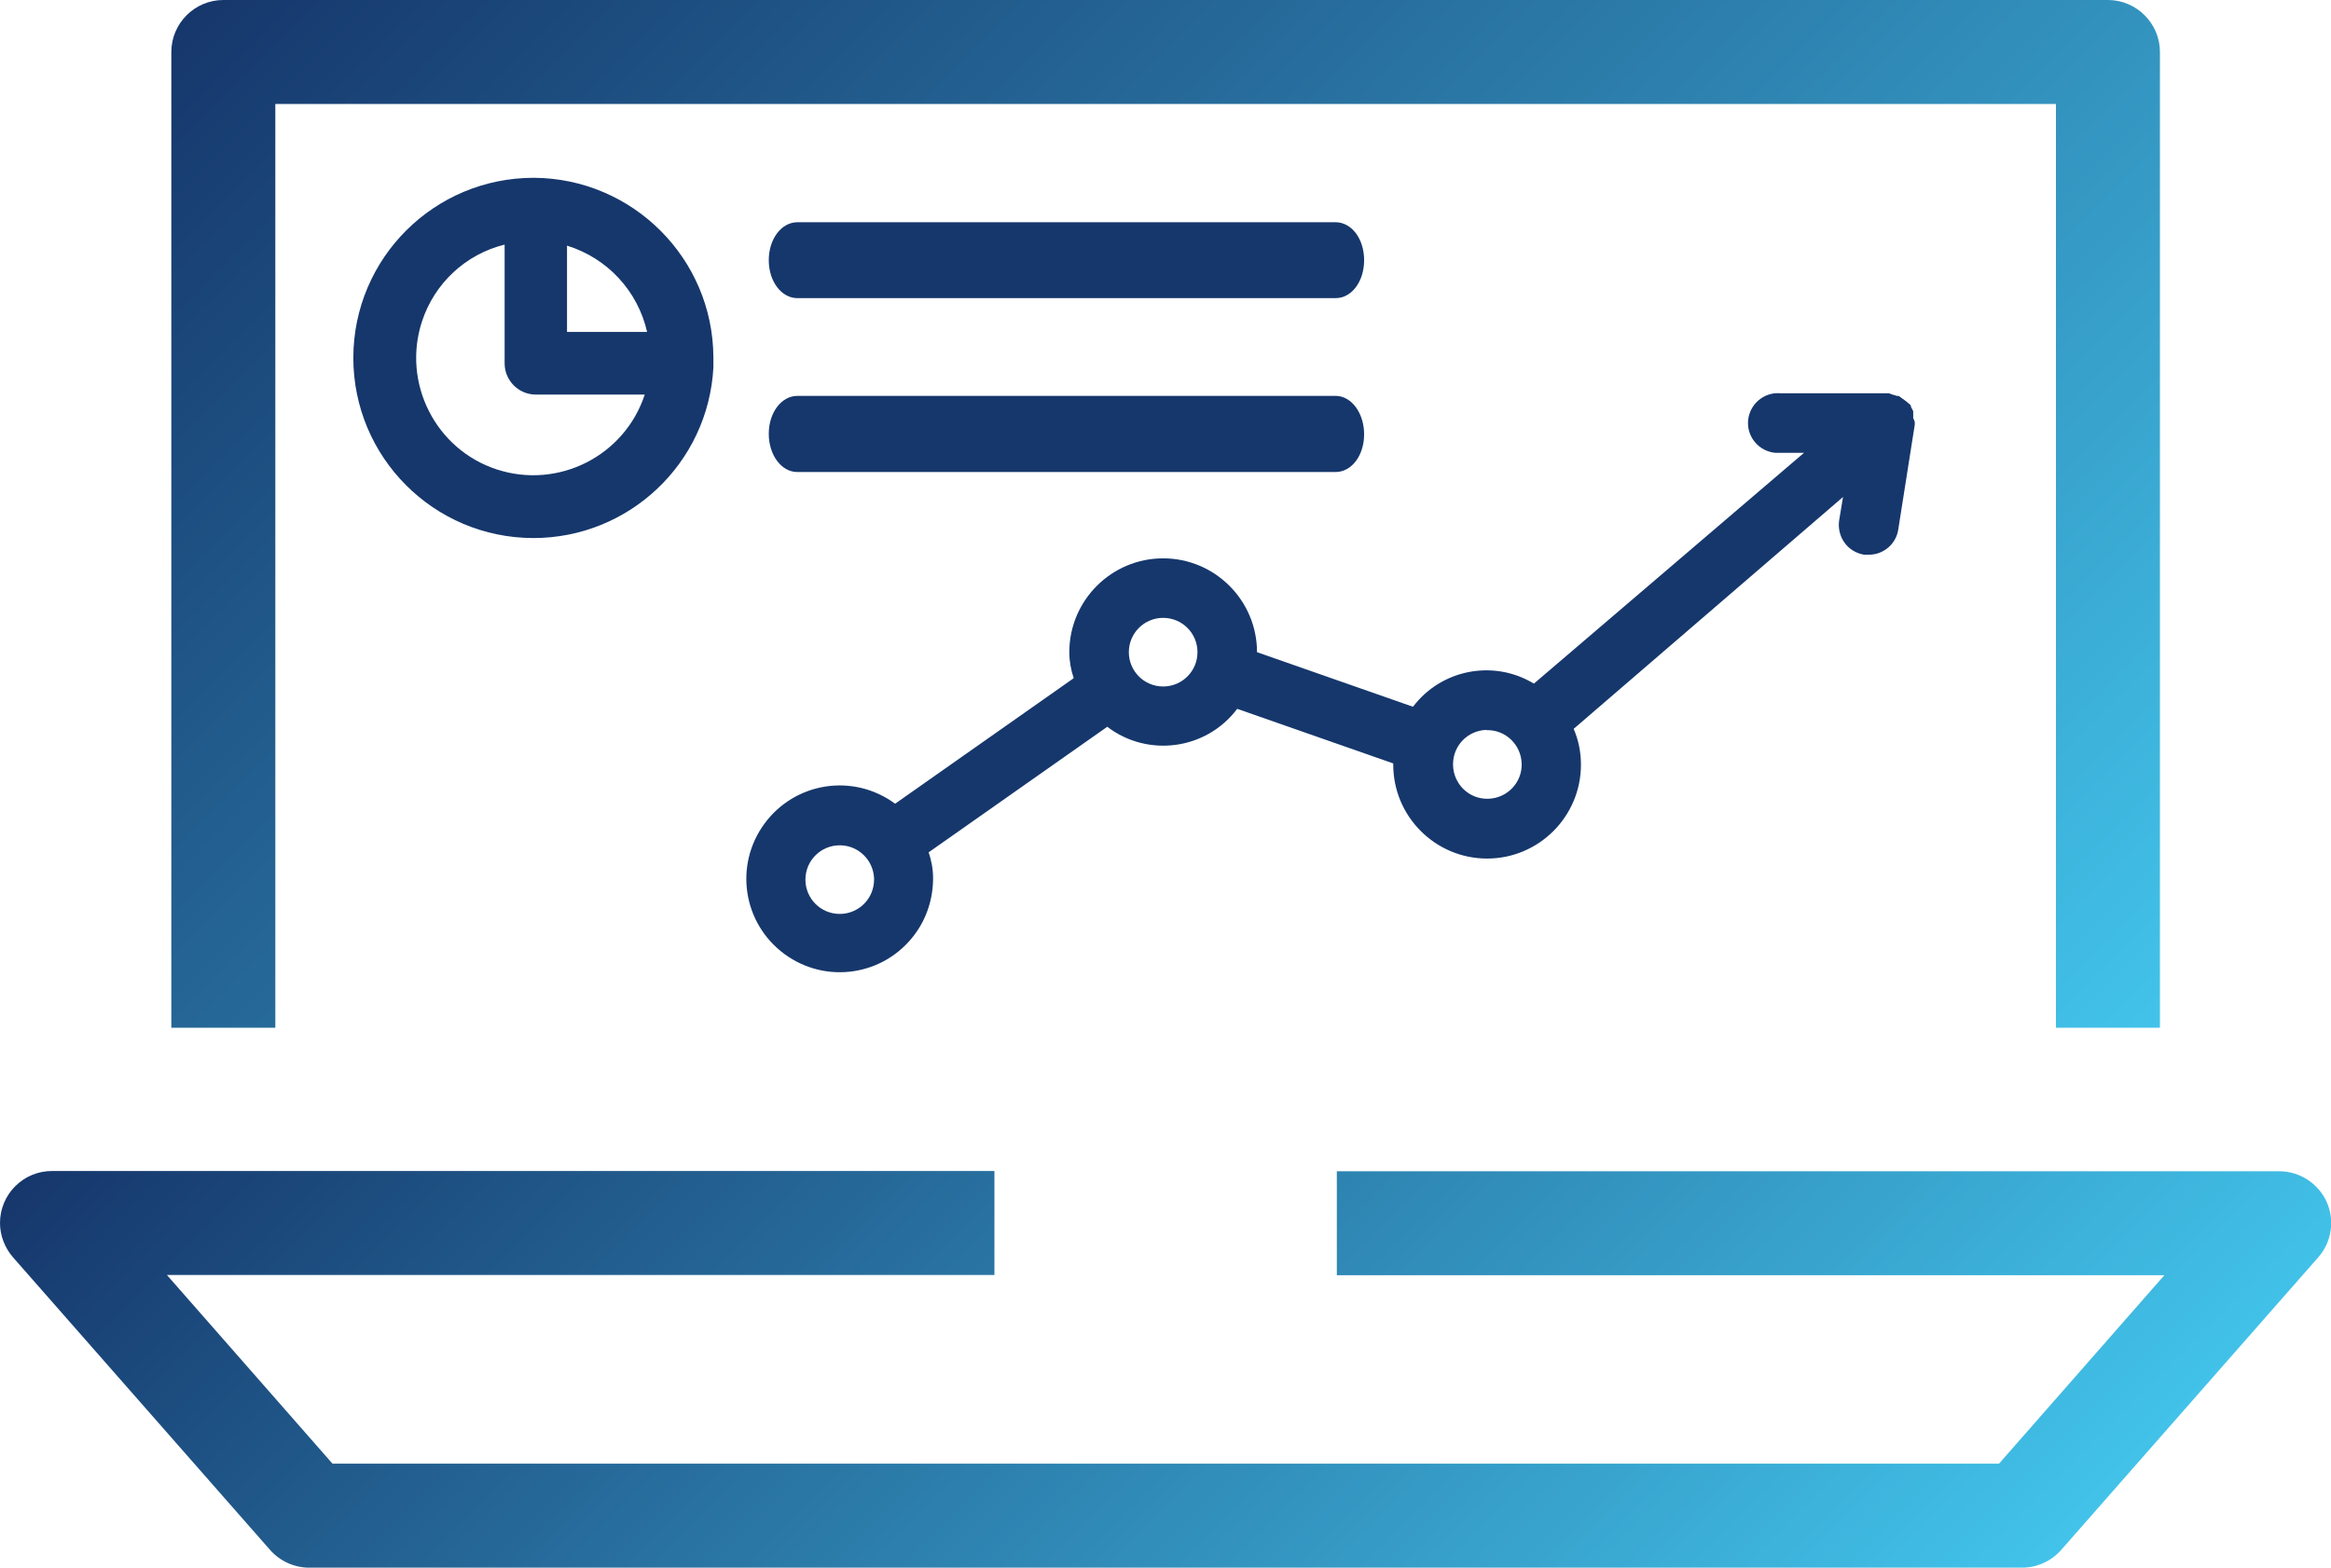
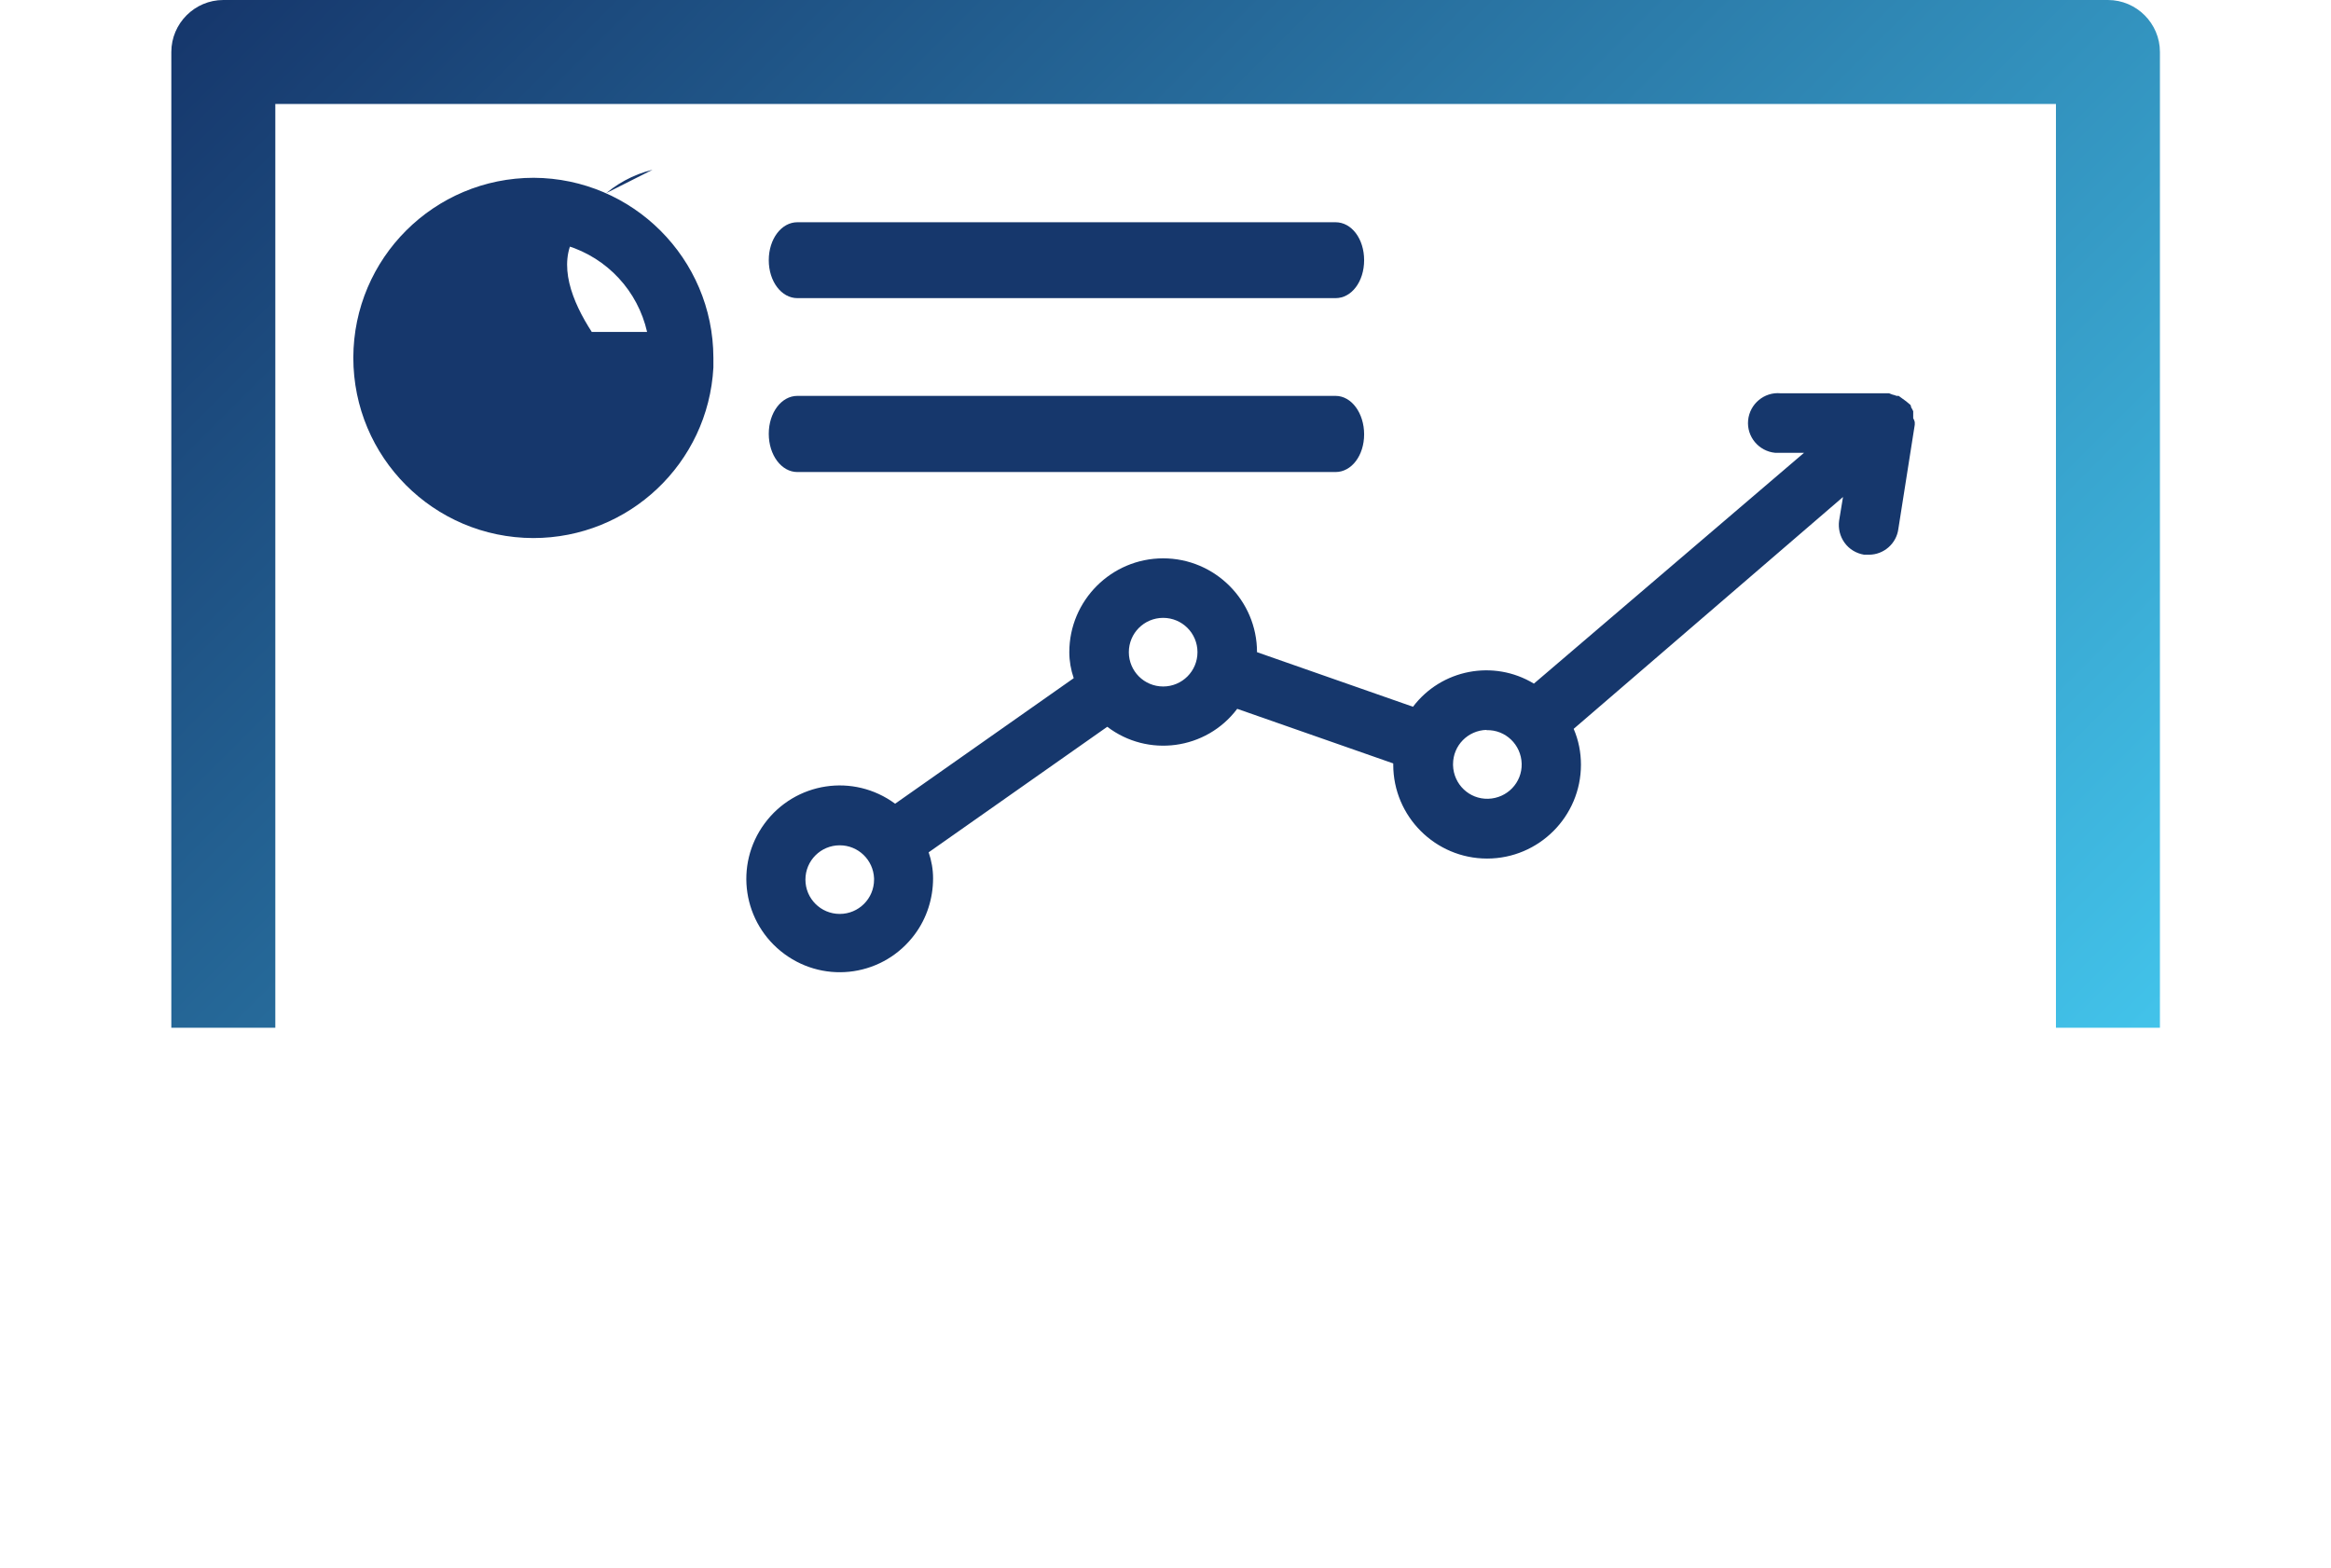
<svg xmlns="http://www.w3.org/2000/svg" xmlns:xlink="http://www.w3.org/1999/xlink" id="dashboard-2" viewBox="0 0 89.66 60.31">
  <defs>
    <style>.cls-1{fill:url(#linear-gradient-2);}.cls-2{fill:#16376c;}.cls-3{fill:url(#linear-gradient);}</style>
    <linearGradient id="linear-gradient" x1="21.66" y1="24.56" x2="68" y2="70.91" gradientUnits="userSpaceOnUse">
      <stop offset="0" stop-color="#16376c" />
      <stop offset="1" stop-color="#42c3ea" />
    </linearGradient>
    <linearGradient id="linear-gradient-2" x1="16.12" y1="-8.36" x2="73.55" y2="49.07" xlink:href="#linear-gradient" />
  </defs>
-   <path class="cls-3" d="M89.49,46.23c-.33-.71-1.04-1.17-1.82-1.17h-36.25v4h31.83l-6.36,7.25H12.79l-6.37-7.26h31.83v-4H2C.89,45.05,0,45.95,0,47.05c0,.48.18.95.5,1.32l9.89,11.26c.38.43.93.68,1.5.68h65.89c.57,0,1.12-.25,1.5-.68l9.89-11.26c.52-.59.64-1.43.32-2.14Z" />
  <path class="cls-1" d="M10.59,4h68.49v35.54h4V2c0-1.1-.9-2-2-2H8.59c-1.1,0-2,.9-2,2v37.54h4V4Z" />
  <path class="cls-2" d="M30.67,11.47h20.7c.62,0,1.1-.64,1.1-1.46s-.48-1.46-1.1-1.46h-20.7c-.61,0-1.1.64-1.1,1.46s.49,1.46,1.1,1.46Z" />
  <path class="cls-2" d="M30.67,18.16h20.7c.62,0,1.1-.64,1.1-1.45s-.48-1.48-1.1-1.48h-20.7c-.61,0-1.1.64-1.1,1.46s.49,1.47,1.1,1.47Z" />
-   <path class="cls-2" d="M20.53,6.84c-3.83,0-6.93,3.09-6.94,6.92,0,3.83,3.09,6.93,6.92,6.94,3.69,0,6.73-2.88,6.93-6.56v-.38c-.01-3.81-3.1-6.9-6.91-6.92ZM21.81,12.77v-3.32c1.55.48,2.72,1.74,3.08,3.32h-3.08ZM19.41,9.4v4.58c0,.66.54,1.2,1.2,1.2h4.19c-.78,2.37-3.33,3.65-5.69,2.88s-3.65-3.33-2.88-5.69c.48-1.47,1.68-2.59,3.18-2.96Z" />
+   <path class="cls-2" d="M20.53,6.84c-3.83,0-6.93,3.09-6.94,6.92,0,3.83,3.09,6.93,6.92,6.94,3.69,0,6.73-2.88,6.93-6.56v-.38c-.01-3.81-3.1-6.9-6.91-6.92ZM21.81,12.77v-3.32c1.55.48,2.72,1.74,3.08,3.32h-3.08ZM19.41,9.4v4.58c0,.66.54,1.2,1.2,1.2h4.19s-3.65-3.33-2.88-5.69c.48-1.47,1.68-2.59,3.18-2.96Z" />
  <path class="cls-2" d="M73.59,16.09c0-.06,0-.12,0-.18v-.09c-.02-.05-.05-.1-.08-.15,0,0,0-.09-.06-.12s0,0,0,0h0l-.13-.11-.29-.21h-.08c-.05-.02-.11-.04-.16-.05l-.13-.05h-4.17c-.63-.06-1.19.41-1.25,1.04-.06.63.41,1.19,1.04,1.25.07,0,.14,0,.21,0h.9l-10.39,8.88c-1.55-.94-3.56-.55-4.65.89l-6-2.1h0c0-1.99-1.62-3.61-3.61-3.61s-3.61,1.62-3.61,3.61c0,.34.06.68.17,1l-6.87,4.83c-1.6-1.18-3.84-.84-5.02.76s-.84,3.84.76,5.02,3.84.84,5.02-.76c.46-.62.7-1.38.7-2.15,0-.34-.06-.68-.17-1l6.87-4.83c1.56,1.19,3.8.89,4.99-.68,0,0,0,0,.01-.01l6,2.1s0,.03,0,.05c0,1.99,1.62,3.61,3.61,3.61s3.61-1.62,3.61-3.61c0-.47-.09-.94-.28-1.38l10.36-8.92-.15.91c-.04.3.03.6.21.85.18.25.45.41.75.46h.19c.57,0,1.06-.43,1.13-1l.63-4s0-.03,0-.05h0v-.05c-.01-.05-.03-.1-.06-.15ZM57.18,28.09c.73-.02,1.33.56,1.35,1.29.02.73-.56,1.33-1.29,1.35-.73.02-1.33-.56-1.35-1.29,0-.01,0-.03,0-.04,0-.72.57-1.3,1.29-1.32h0ZM43.42,25.09c0-.73.59-1.32,1.32-1.32s1.32.59,1.32,1.32-.59,1.32-1.32,1.32h0c-.73,0-1.32-.59-1.32-1.32,0-.02,0-.03,0-.05v.05ZM33.62,33.84c0,.73-.59,1.32-1.32,1.32s-1.32-.59-1.32-1.32.59-1.32,1.32-1.32h0c.71,0,1.29.56,1.32,1.27v.05Z" />
</svg>